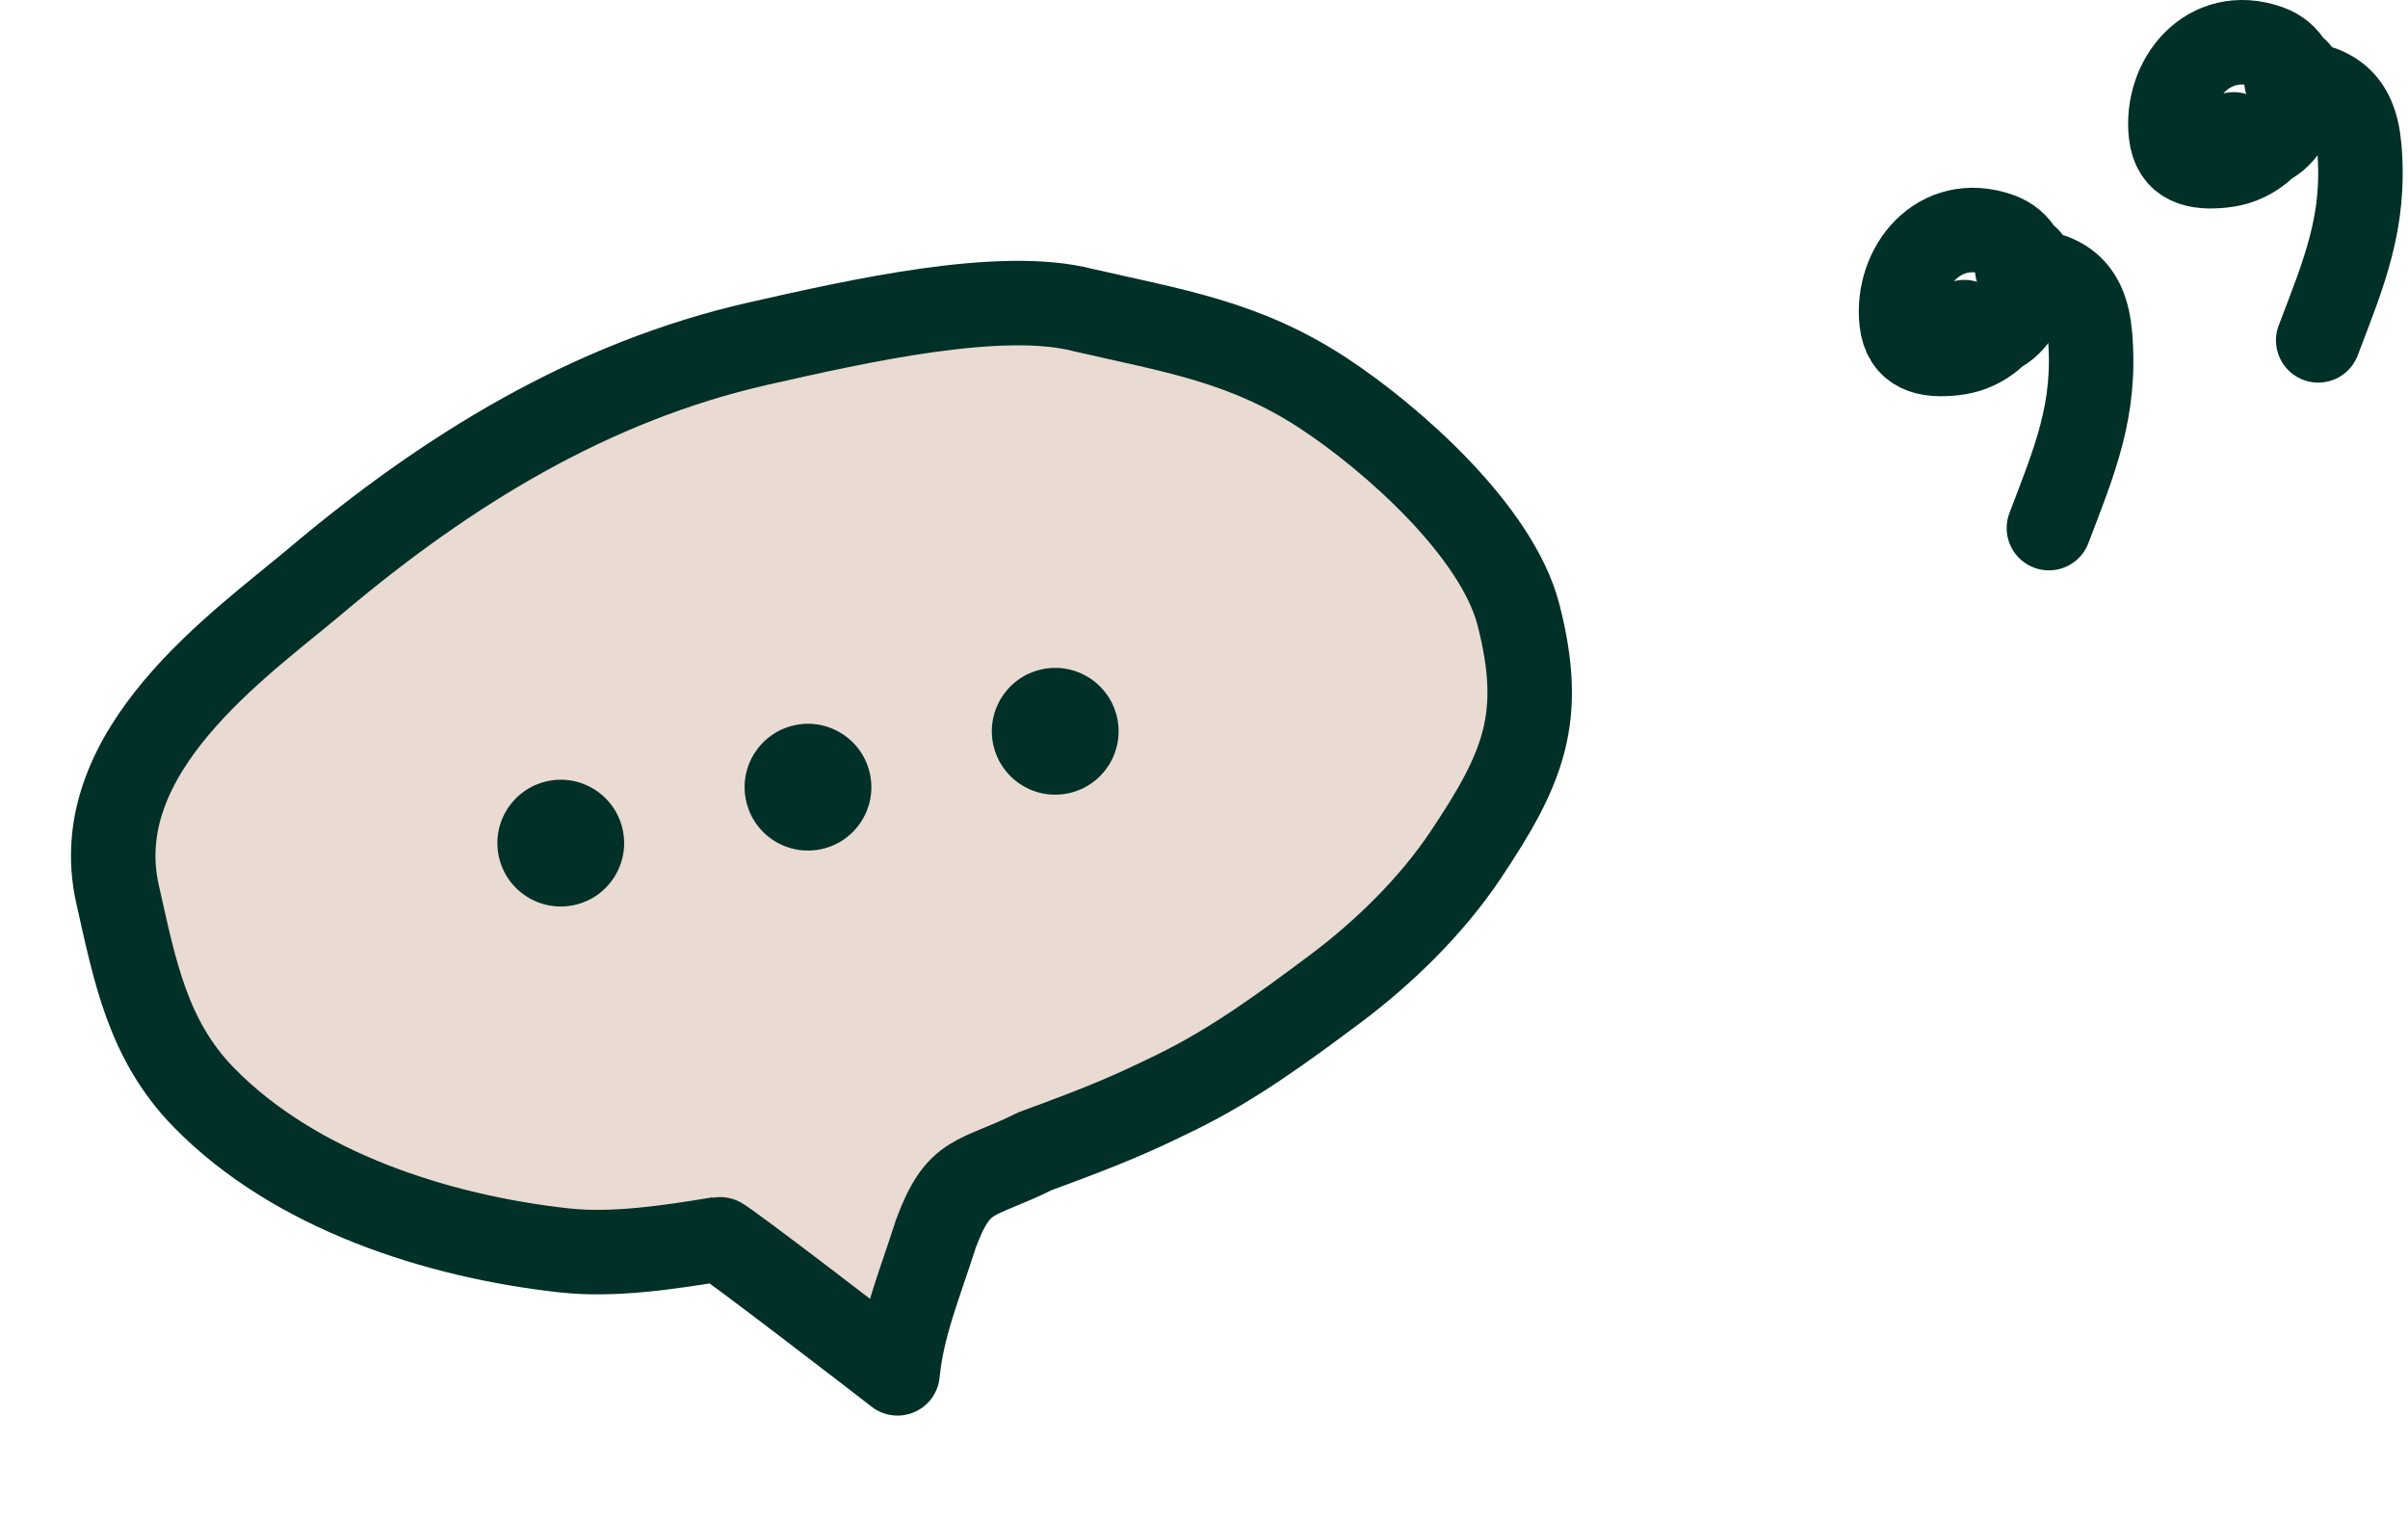
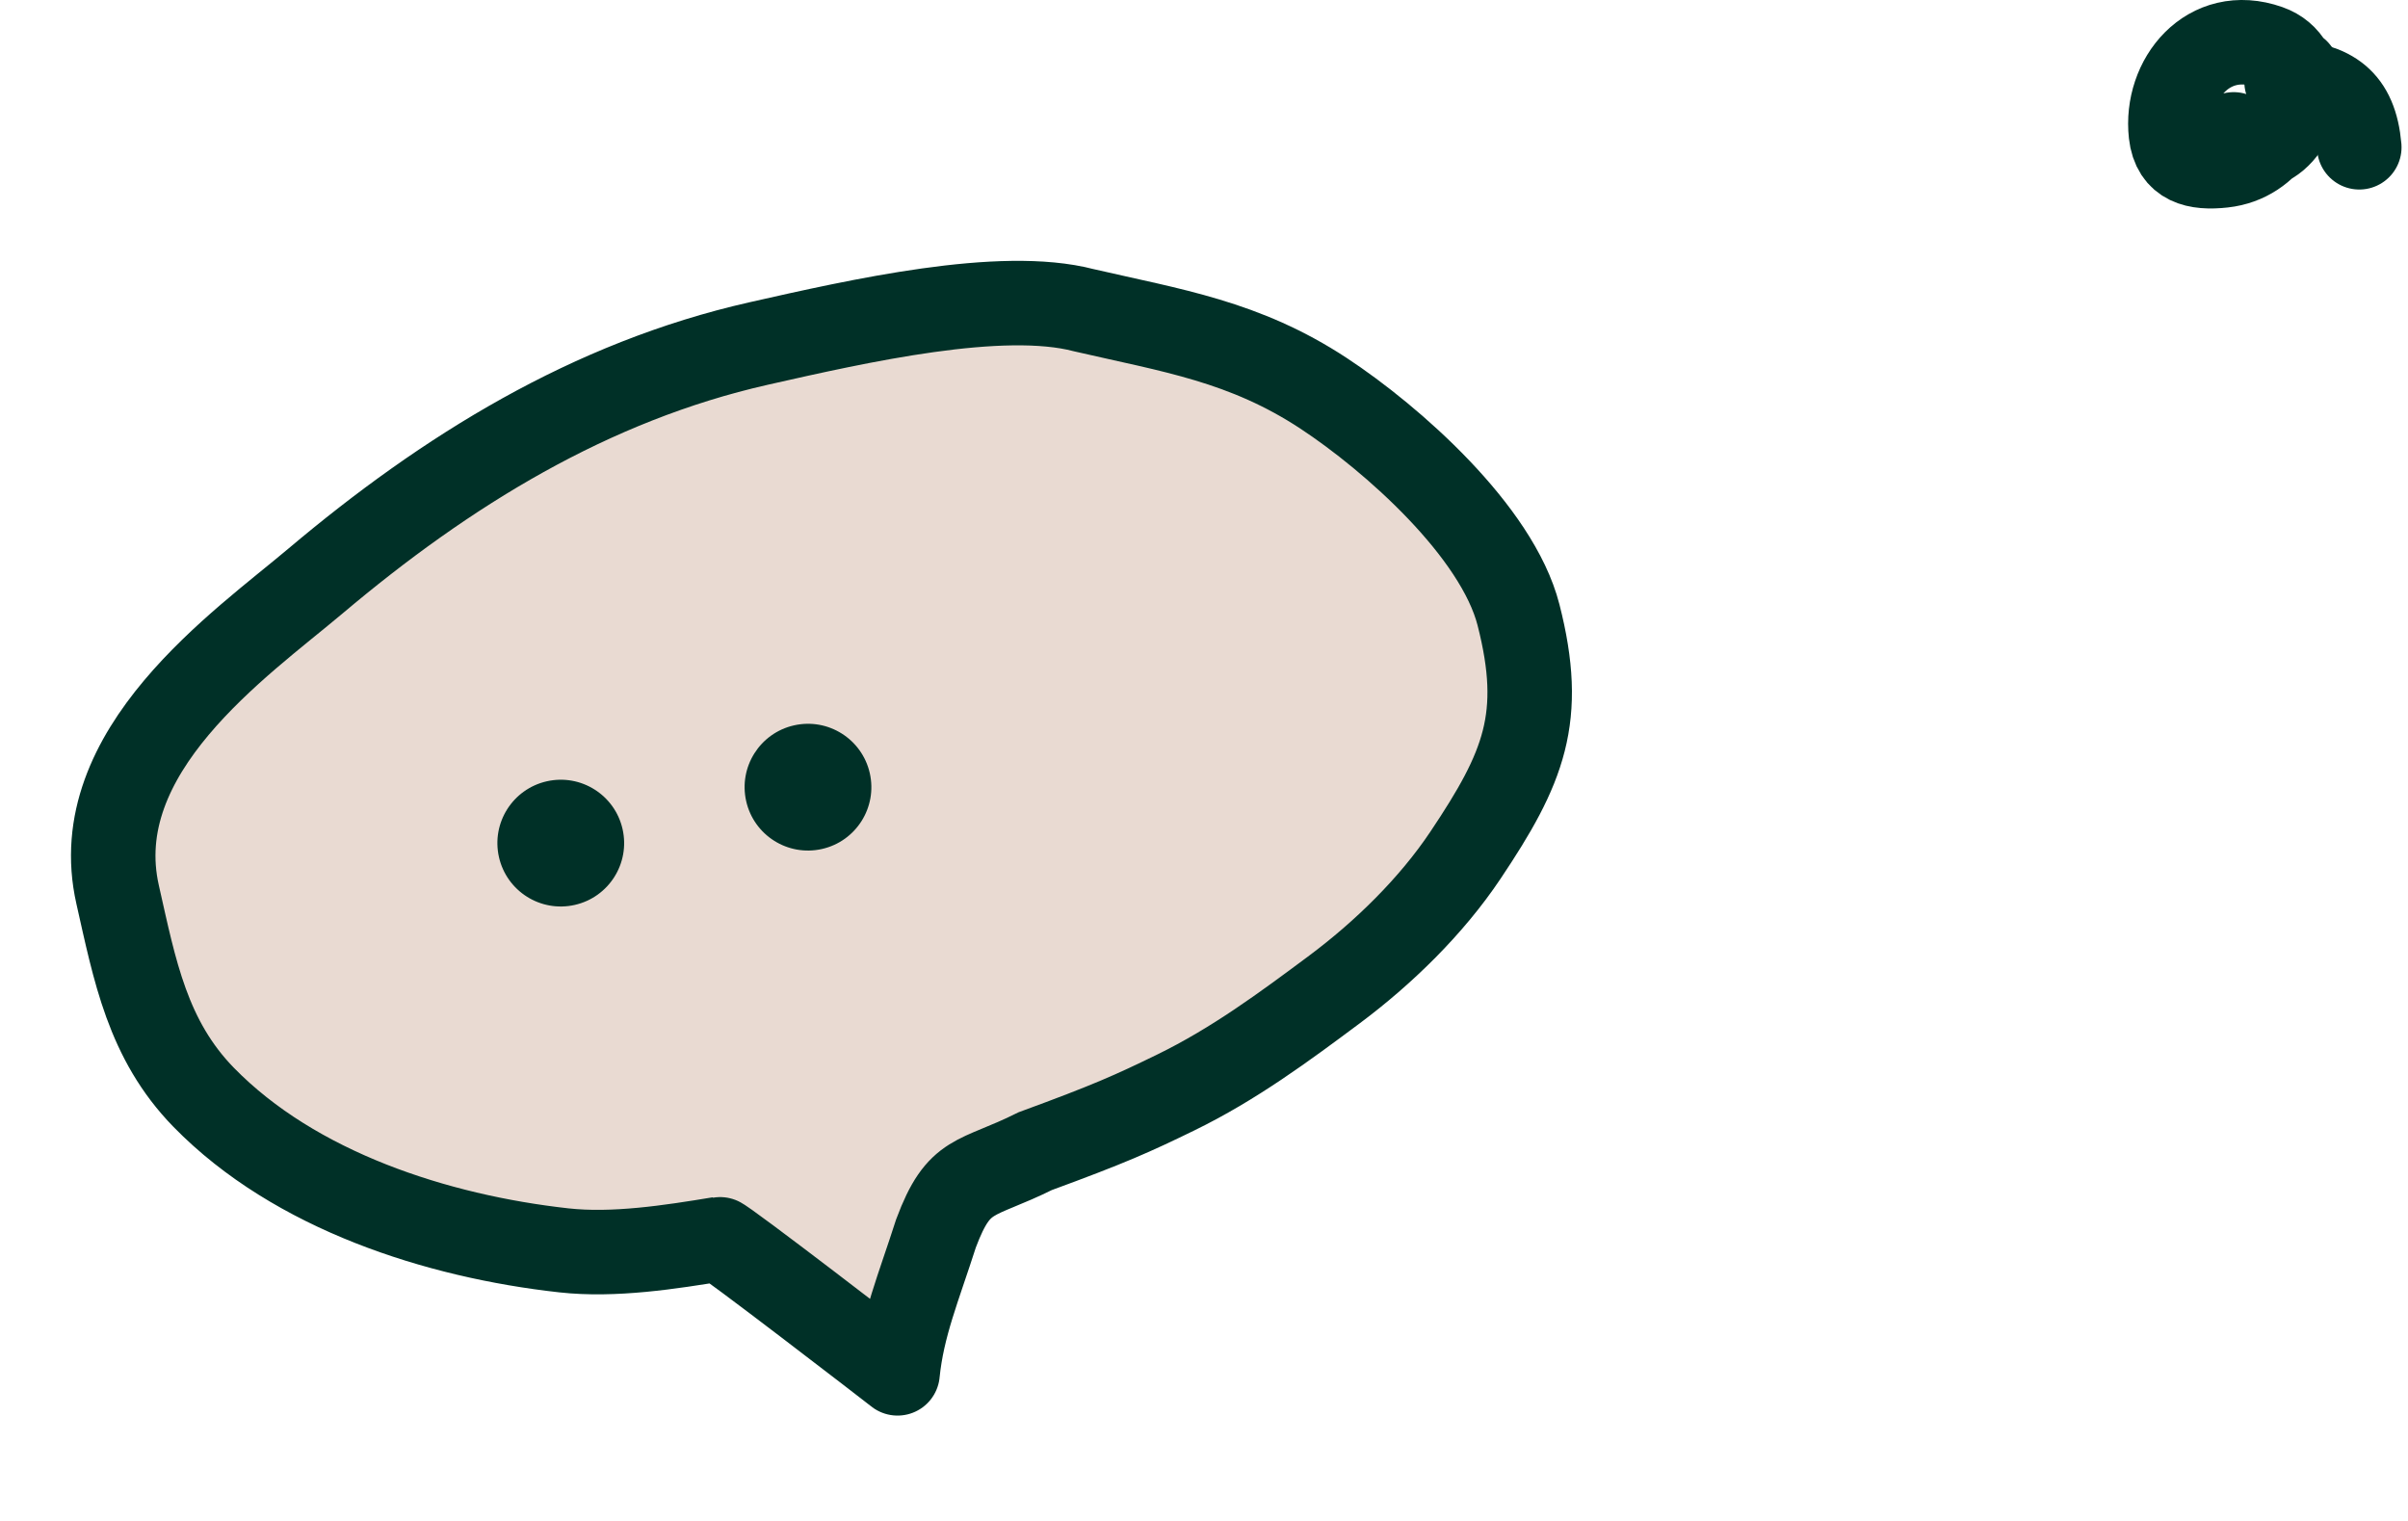
<svg xmlns="http://www.w3.org/2000/svg" width="57" height="36" viewBox="0 0 57 36" fill="none">
  <path d="M17.028 29.327L20.806 31.97L21.411 31.833L21.908 29.813L22.775 28.027L23.917 27.451L27.107 26.093L29.995 24.804L32.376 22.675L33.917 21.055L35.389 19.132L36.257 17.346L36.081 15.16L34.928 12.877L33.171 10.731L30.506 8.79L27.373 7.591L25.05 7.162L20.981 7.447L17.049 8.337L13.556 9.763L9.663 12.233L5.839 15.006L3.527 17.437L2.591 18.921L2.563 20.199L3.042 22.317L3.96 24.971L5.649 26.814L8.919 28.618L13.028 29.914L17.028 29.327Z" fill="#E9DAD2" />
  <path d="M21.245 32.506C21.107 32.394 17.107 29.314 17.029 29.327C15.868 29.519 14.527 29.727 13.345 29.595C10.347 29.262 6.985 28.186 4.824 25.976C3.491 24.612 3.19 22.969 2.784 21.174C2.016 17.779 5.705 15.24 7.465 13.755C10.561 11.143 13.976 9.032 17.957 8.131C20.325 7.596 23.703 6.831 25.657 7.343C27.744 7.825 29.458 8.078 31.331 9.31C32.955 10.378 35.439 12.576 35.945 14.555C36.565 16.982 36.075 18.173 34.688 20.244C33.882 21.449 32.749 22.554 31.591 23.418C30.397 24.308 29.209 25.187 27.833 25.858C26.811 26.356 26.268 26.601 24.508 27.246C23.078 27.958 22.707 27.724 22.157 29.191C21.742 30.486 21.358 31.386 21.246 32.506" stroke="#003027" stroke-width="2" stroke-linecap="round" />
  <circle cx="13.274" cy="19.956" r="1.5" transform="rotate(-12.748 13.274 19.956)" fill="#003027" />
  <circle cx="19.126" cy="18.632" r="1.5" transform="rotate(-12.748 19.126 18.632)" fill="#003027" />
-   <circle cx="24.978" cy="17.309" r="1.5" transform="rotate(-12.748 24.978 17.309)" fill="#003027" />
-   <path d="M47.999 6.125C47.898 7.126 47.385 8.235 46.249 8.361C45.625 8.431 45.092 8.32 45.013 7.611C44.871 6.329 45.896 5.055 47.319 5.556C48.312 5.905 48.113 7.354 47.374 7.806C46.964 8.057 46.499 8.176 46.499 7.625" stroke="#003027" stroke-width="2" stroke-linecap="round" />
-   <path d="M47.75 6.375C48.811 6.443 49.374 6.809 49.472 7.931C49.626 9.691 49.111 10.896 48.5 12.5" stroke="#003027" stroke-width="2" stroke-linecap="round" />
  <path d="M54.374 1.681C54.273 2.682 53.76 3.791 52.624 3.917C52 3.986 51.467 3.876 51.388 3.167C51.246 1.885 52.271 0.611 53.694 1.111C54.687 1.461 54.488 2.91 53.749 3.361C53.339 3.612 52.874 3.731 52.874 3.181" stroke="#003027" stroke-width="2" stroke-linecap="round" />
-   <path d="M54.125 1.931C55.186 1.999 55.749 2.364 55.847 3.486C56.001 5.247 55.486 6.451 54.875 8.056" stroke="#003027" stroke-width="2" stroke-linecap="round" />
+   <path d="M54.125 1.931C55.186 1.999 55.749 2.364 55.847 3.486" stroke="#003027" stroke-width="2" stroke-linecap="round" />
</svg>